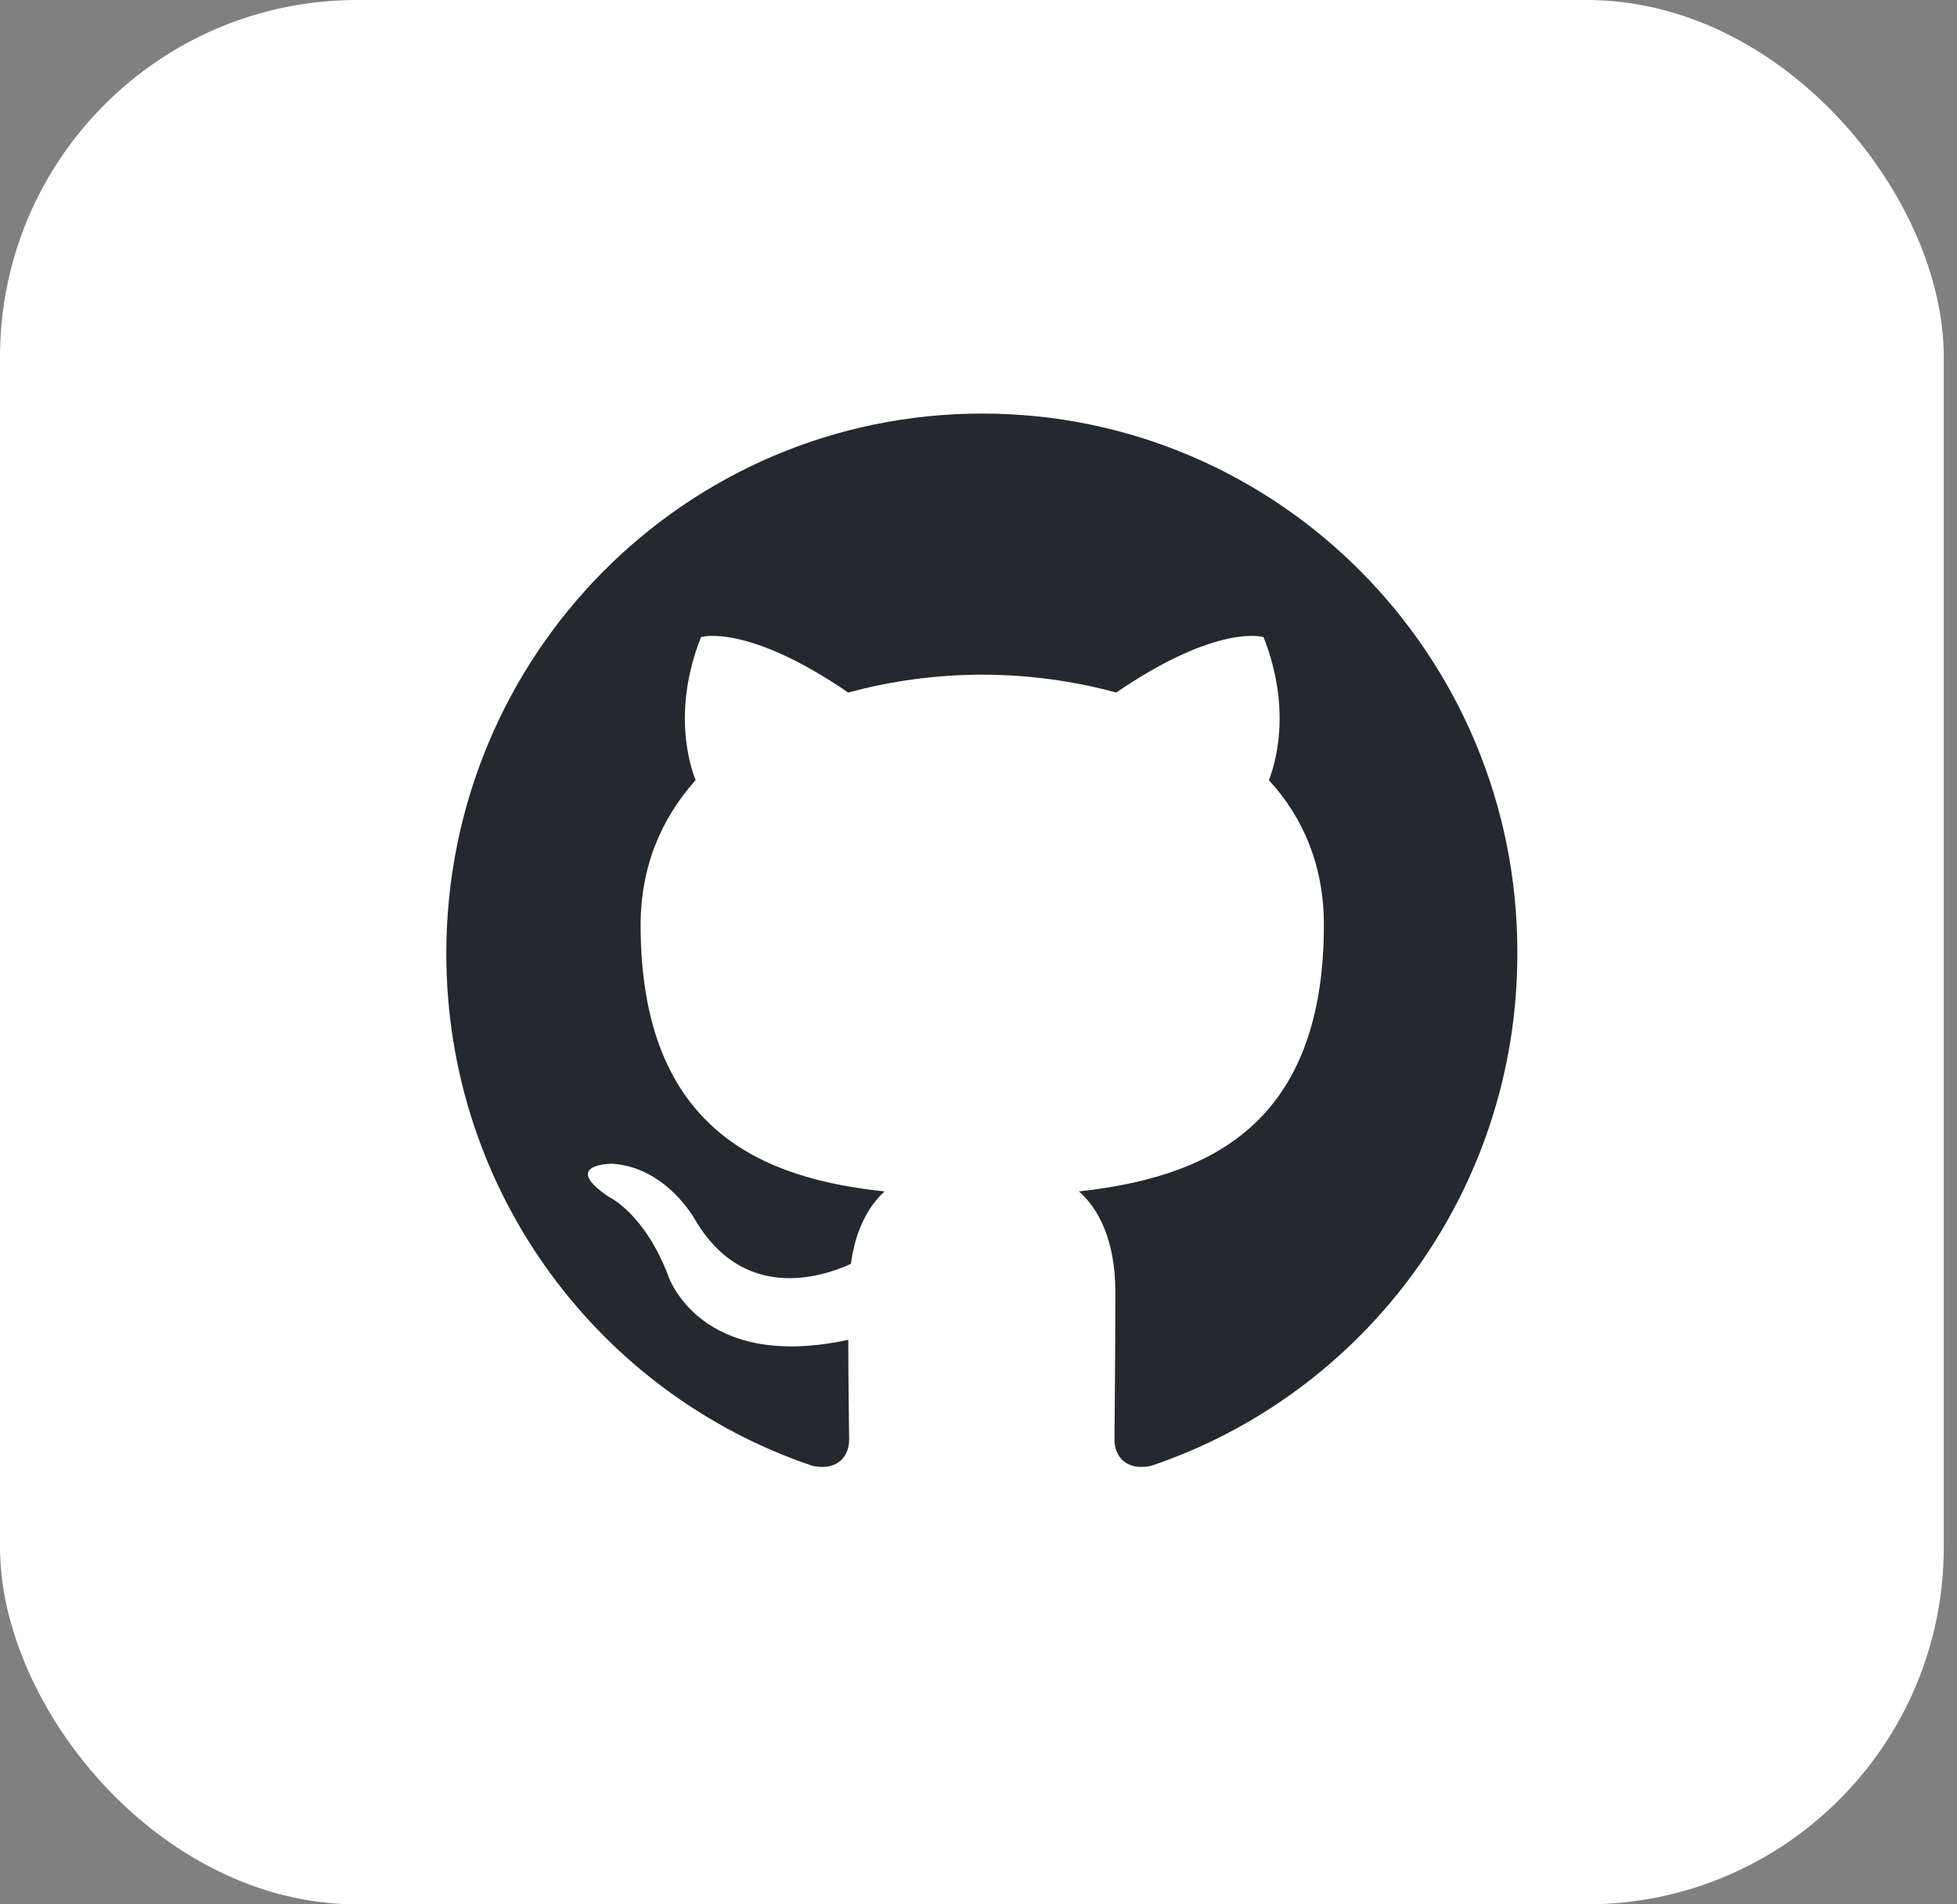
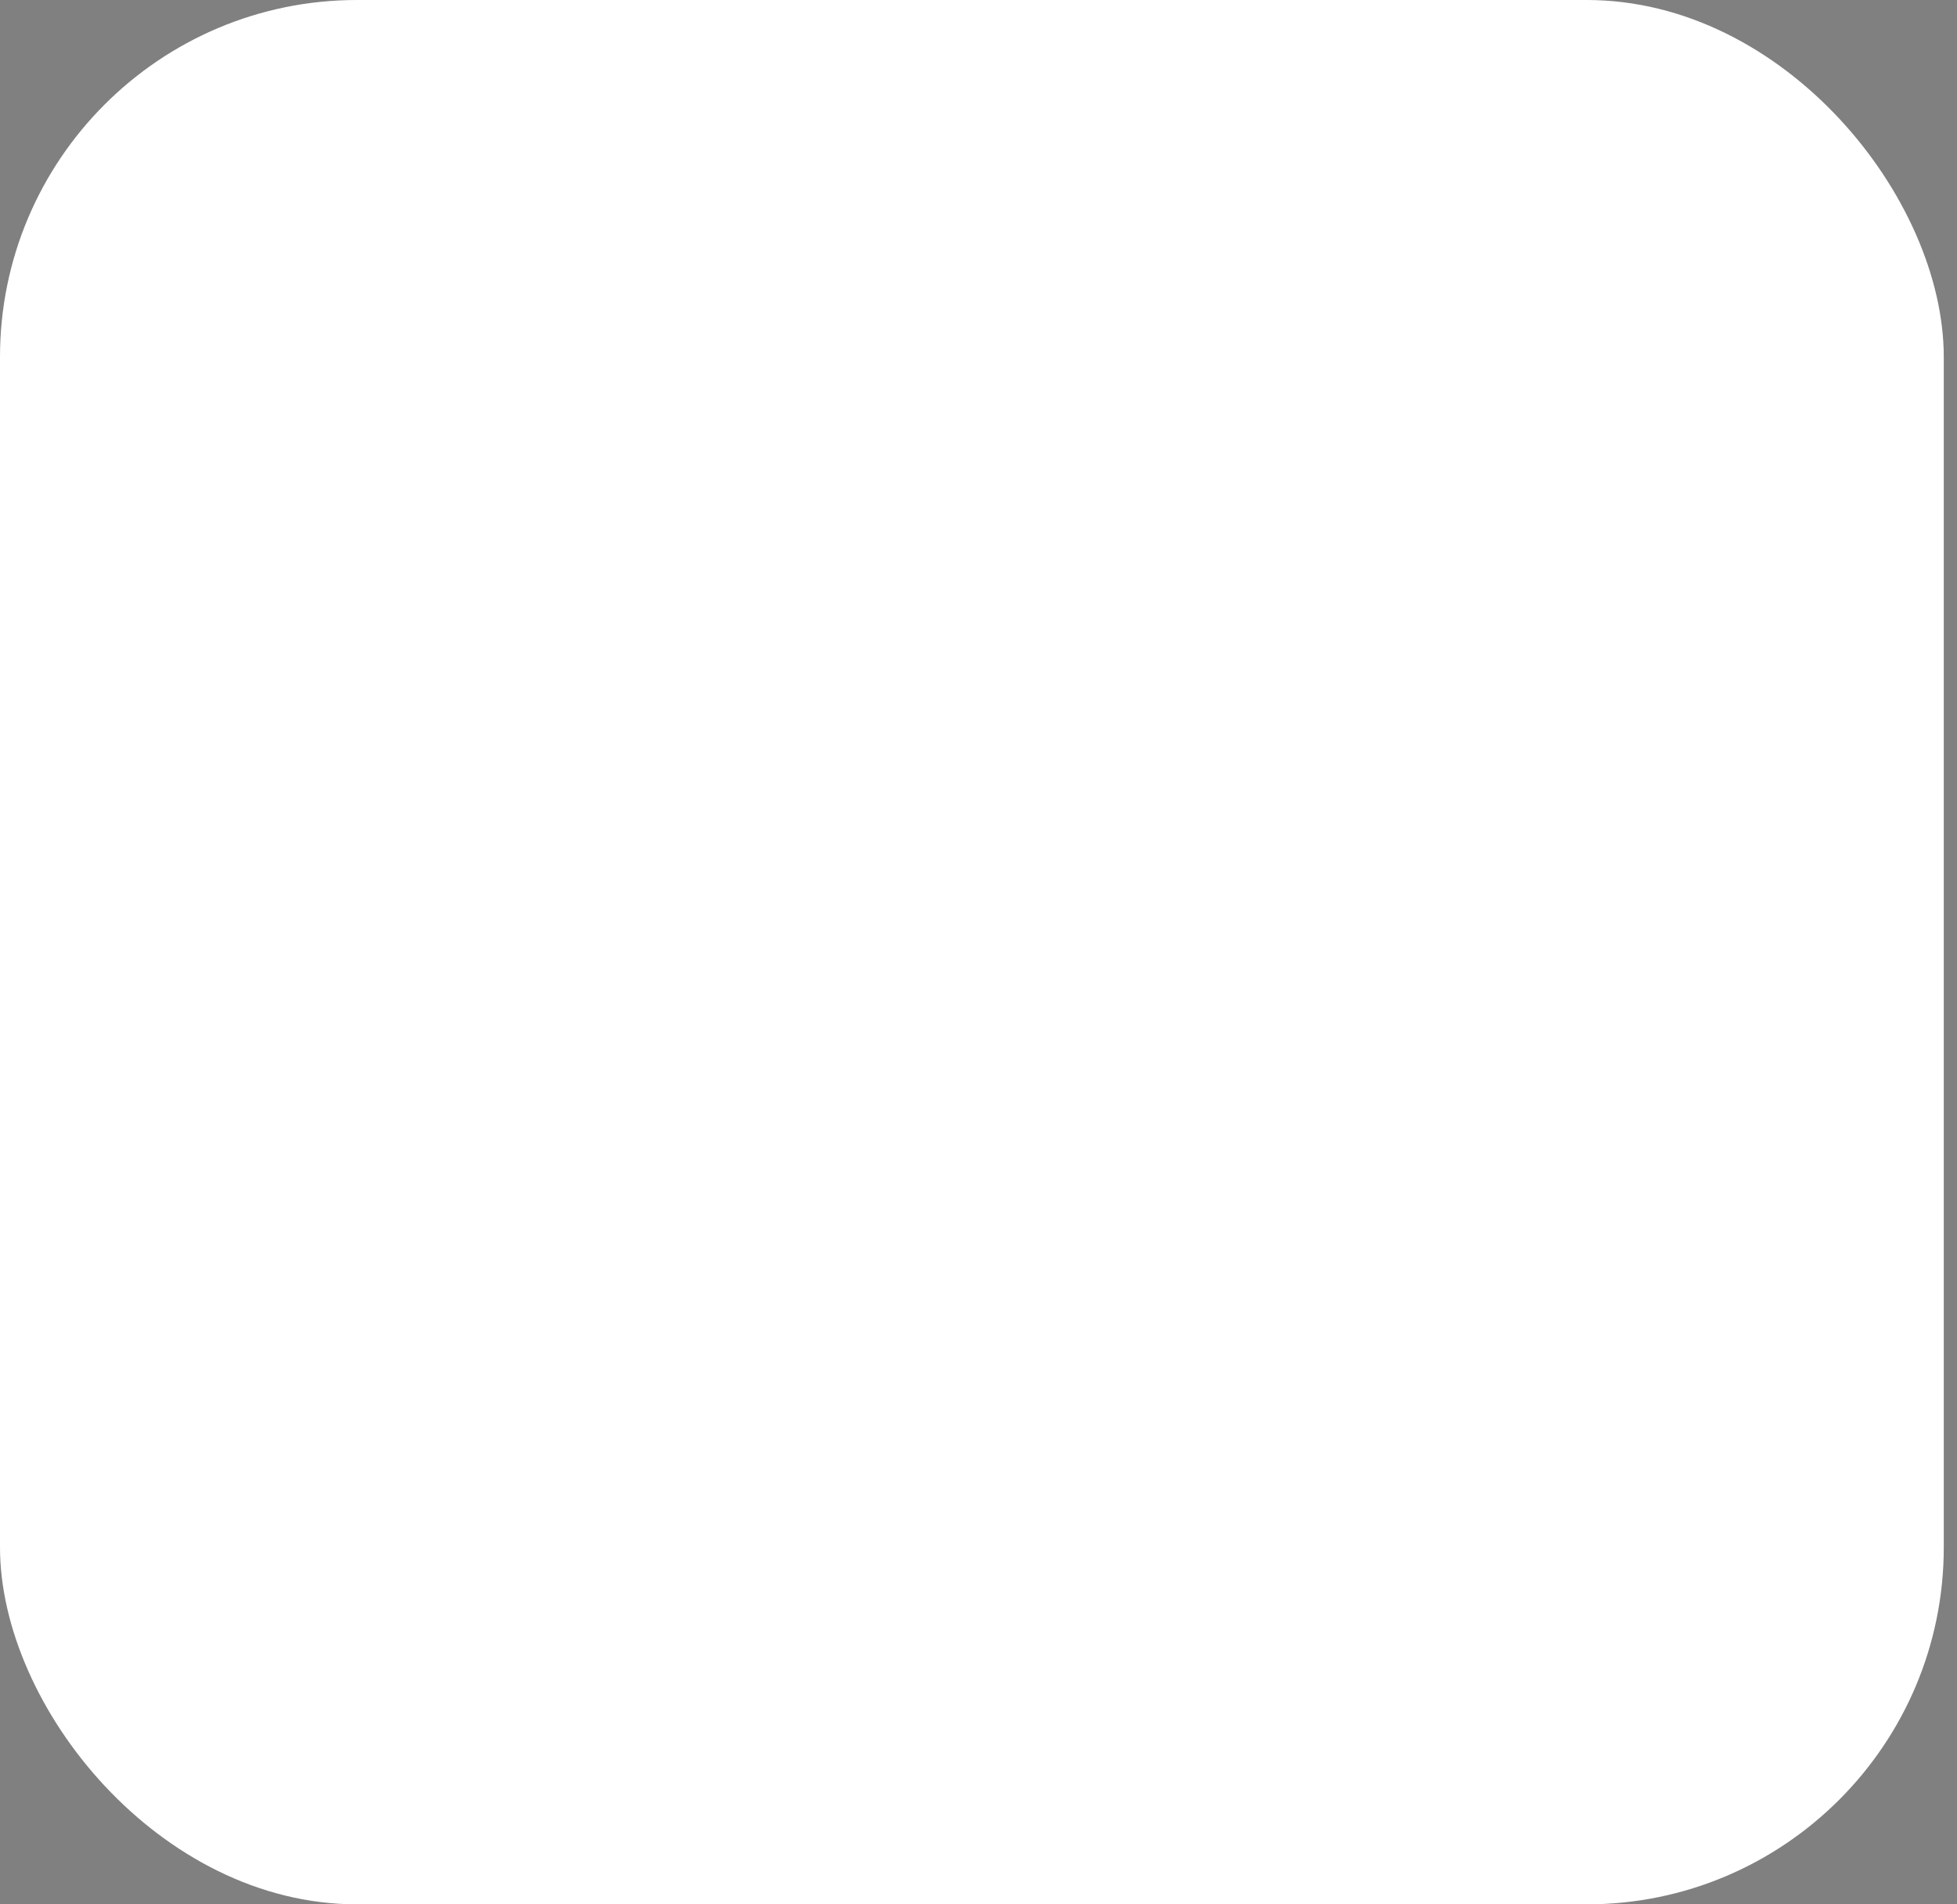
<svg xmlns="http://www.w3.org/2000/svg" width="37" height="36" viewBox="0 0 37 36" fill="none">
  <rect x="0" y="0" width="37" height="36" fill="#808080" stroke="none" />
  <rect width="36.75" height="36" rx="6.75" fill="white" />
-   <path fill-rule="evenodd" clip-rule="evenodd" d="M18.571 7.818C12.967 7.818 8.438 12.382 8.438 18.027C8.438 22.54 11.34 26.36 15.366 27.712C15.87 27.813 16.054 27.492 16.054 27.222C16.054 26.985 16.038 26.174 16.038 25.328C13.219 25.937 12.632 24.112 12.632 24.112C12.179 22.928 11.508 22.624 11.508 22.624C10.585 21.999 11.575 21.999 11.575 21.999C12.598 22.067 13.135 23.047 13.135 23.047C14.041 24.602 15.501 24.162 16.088 23.892C16.172 23.233 16.44 22.776 16.725 22.523C14.477 22.286 12.112 21.407 12.112 17.486C12.112 16.371 12.514 15.458 13.152 14.748C13.051 14.495 12.699 13.447 13.253 12.044C13.253 12.044 14.108 11.773 16.037 13.092C16.863 12.868 17.715 12.755 18.571 12.754C19.427 12.754 20.299 12.872 21.104 13.092C23.034 11.773 23.889 12.044 23.889 12.044C24.443 13.447 24.09 14.495 23.99 14.748C24.644 15.458 25.03 16.371 25.03 17.486C25.03 21.407 22.665 22.269 20.399 22.523C20.769 22.844 21.087 23.452 21.087 24.416C21.087 25.785 21.071 26.884 21.071 27.221C21.071 27.492 21.255 27.813 21.759 27.712C25.785 26.359 28.688 22.54 28.688 18.027C28.704 12.382 24.158 7.818 18.571 7.818Z" fill="#24292F" />
</svg>